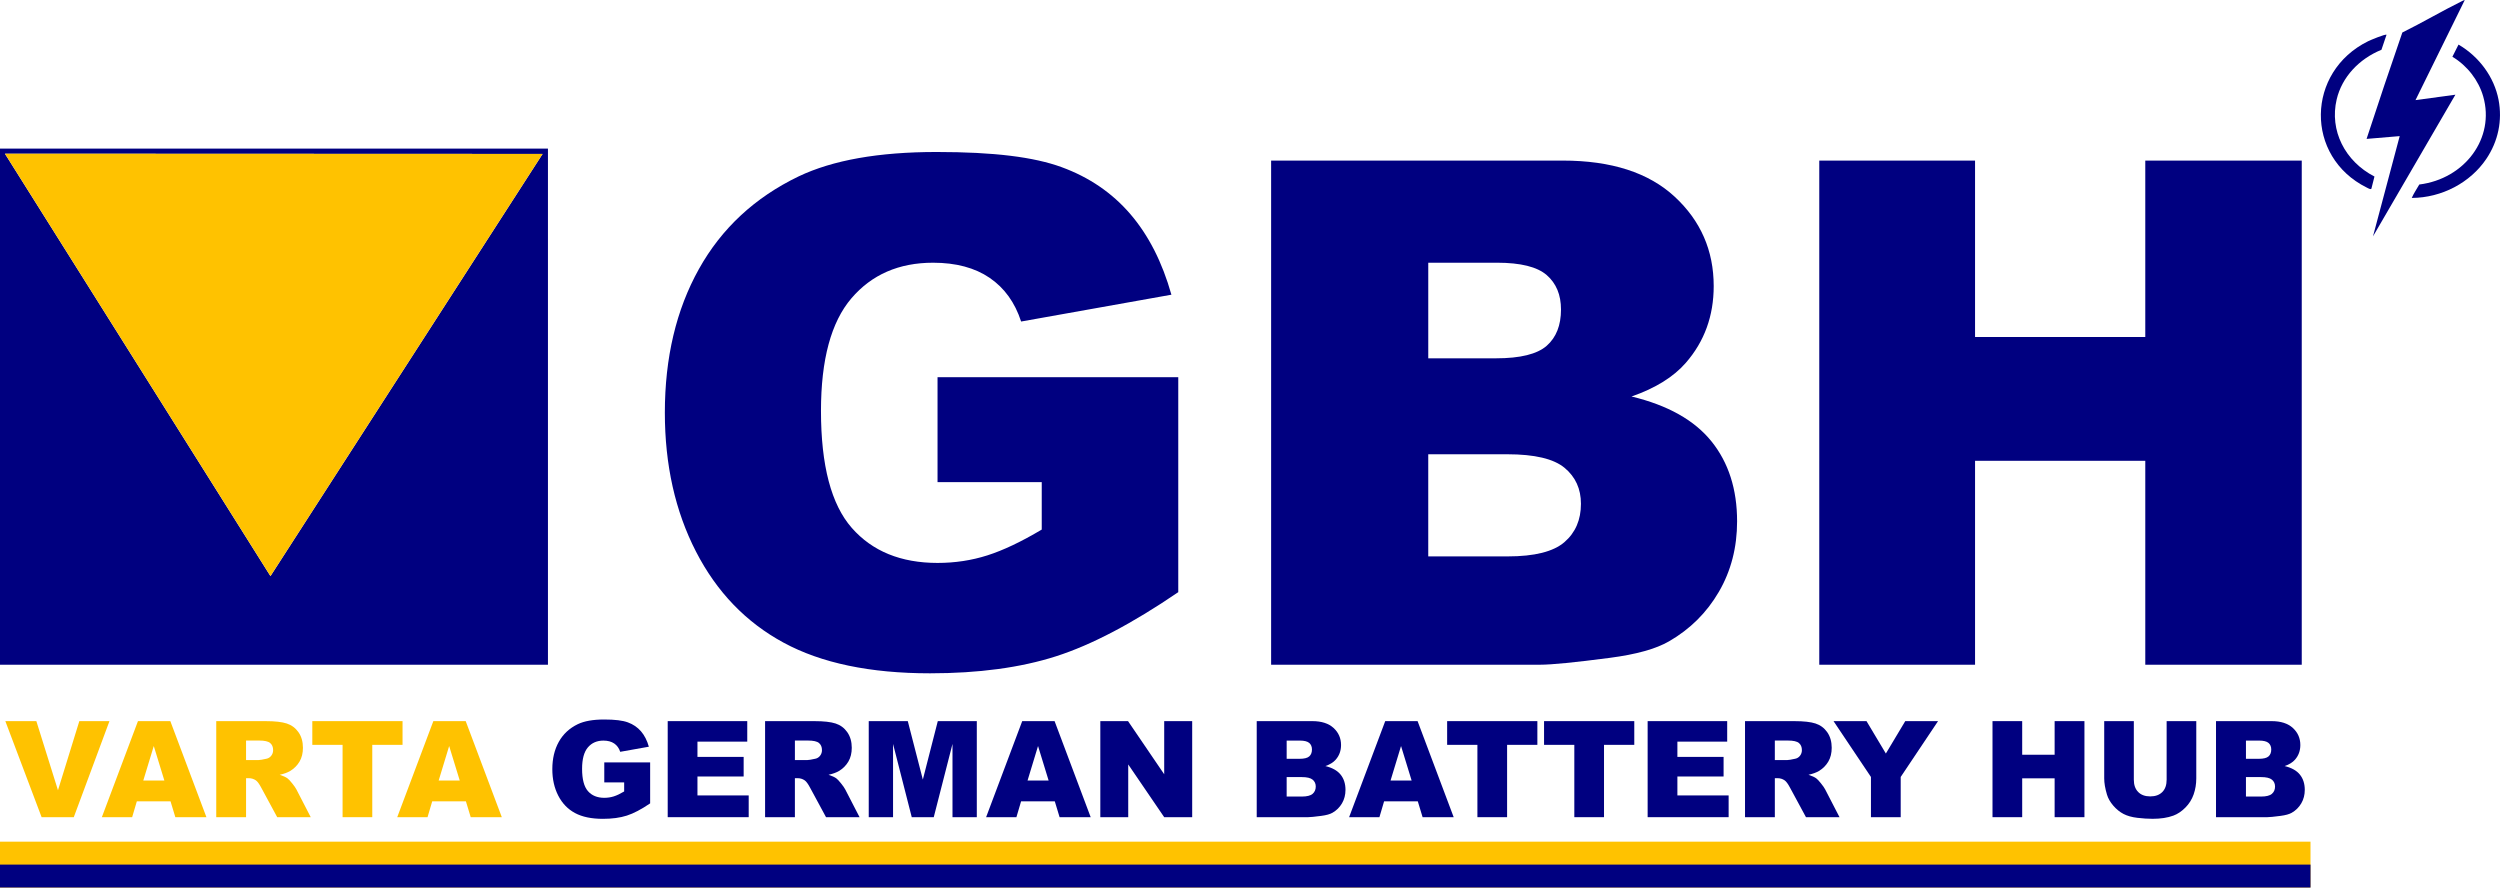
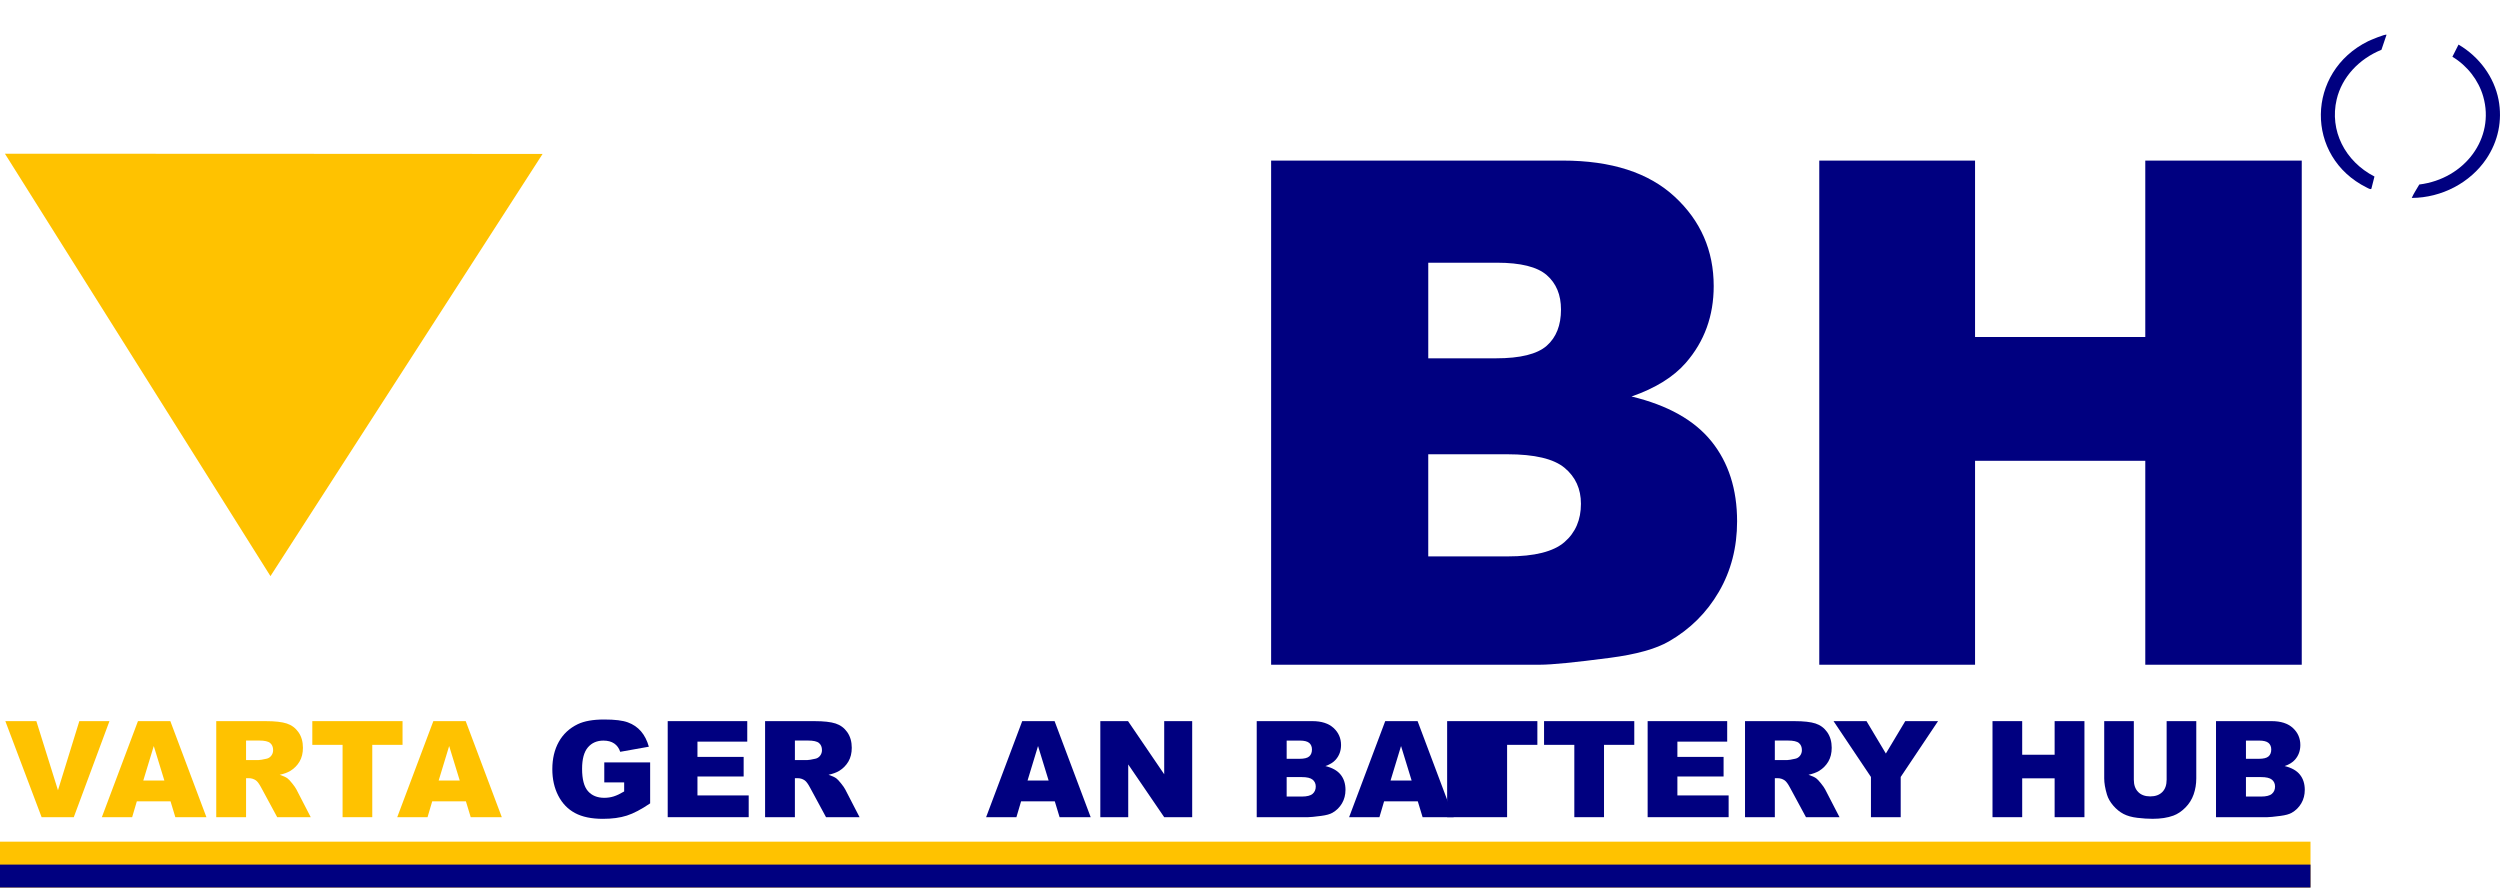
<svg xmlns="http://www.w3.org/2000/svg" id="Layer_2" data-name="Layer 2" viewBox="0 0 1981.44 703.46">
  <defs>
    <style>
      .cls-1 {
        fill: navy;
      }

      .cls-2 {
        fill: #ffc200;
      }
    </style>
  </defs>
  <g id="Layer_1-2" data-name="Layer 1">
    <g>
-       <path class="cls-1" d="M0,526.84h434.29V117.78H0v409.07ZM430.05,122l-215.69,334.62L3.9,121.82l426.15.18Z" />
      <polygon class="cls-2" points="430.05 122 3.9 121.82 214.36 456.62 430.05 122" />
      <g>
-         <path class="cls-1" d="M743.07,382.11v-83.13h190.79v170.35c-36.52,24.9-68.82,41.84-96.89,50.83s-61.37,13.49-99.89,13.49c-47.42,0-86.09-8.08-115.97-24.26-29.89-16.17-53.06-40.25-69.5-72.23-16.45-31.98-24.67-68.68-24.67-110.11,0-43.61,8.99-81.54,26.98-113.79,17.99-32.25,44.33-56.73,79.04-73.45,27.07-12.9,63.51-19.35,109.3-19.35s77.18,4,99.08,11.99c21.89,8,40.07,20.4,54.51,37.2,14.45,16.81,25.3,38.12,32.57,63.92l-119.11,21.26c-4.91-15.08-13.22-26.62-24.94-34.62-11.72-7.99-26.67-11.99-44.84-11.99-27.08,0-48.65,9.4-64.73,28.21s-24.12,48.56-24.12,89.26c0,43.25,8.13,74.14,24.39,92.67,16.26,18.53,38.93,27.8,68,27.8,13.81,0,26.98-2,39.52-6,12.54-3.99,26.89-10.81,43.06-20.44v-37.61h-82.58Z" />
        <path class="cls-1" d="M1007.45,127.27h231.13c38.52,0,68.09,9.54,88.72,28.62,20.62,19.08,30.94,42.7,30.94,70.87,0,23.62-7.36,43.88-22.08,60.78-9.81,11.27-24.17,20.17-43.06,26.71,28.71,6.91,49.83,18.76,63.37,35.57,13.53,16.81,20.31,37.93,20.31,63.37,0,20.71-4.82,39.34-14.45,55.87-9.63,16.54-22.81,29.62-39.52,39.25-10.36,6-25.99,10.36-46.88,13.08-27.8,3.64-46.25,5.45-55.33,5.45h-213.14V127.27ZM1132.01,283.99h53.69c19.26,0,32.66-3.31,40.2-9.95,7.54-6.63,11.31-16.22,11.31-28.75,0-11.63-3.77-20.71-11.31-27.26-7.54-6.54-20.67-9.81-39.38-9.81h-54.51v75.77ZM1132.01,440.99h62.96c21.26,0,36.25-3.77,44.97-11.31,8.72-7.54,13.08-17.67,13.08-30.39,0-11.81-4.32-21.3-12.95-28.48-8.63-7.18-23.76-10.77-45.38-10.77h-62.69v80.95Z" />
        <path class="cls-1" d="M1441.91,127.27h123.47v139.82h134.92V127.27h124.01v399.57h-124.01v-161.63h-134.92v161.63h-123.47V127.27Z" />
      </g>
      <g>
        <path class="cls-2" d="M4.22,571.55h24.59l17.14,54.79,16.92-54.79h23.88l-28.27,76.13h-25.5l-28.75-76.13Z" />
        <path class="cls-2" d="M135.16,635.12h-26.71l-3.71,12.57h-24.02l28.62-76.13h25.66l28.61,76.13h-24.64l-3.81-12.57ZM130.28,618.65l-8.4-27.37-8.32,27.37h16.72Z" />
        <path class="cls-2" d="M171.39,647.69v-76.13h39.21c7.27,0,12.83.62,16.67,1.87,3.84,1.25,6.94,3.56,9.3,6.93s3.53,7.49,3.53,12.33c0,4.22-.9,7.87-2.7,10.93-1.8,3.06-4.28,5.55-7.43,7.45-2.01,1.21-4.76,2.22-8.26,3.01,2.8.94,4.84,1.87,6.12,2.81.87.62,2.12,1.96,3.76,4,1.64,2.04,2.74,3.62,3.3,4.73l11.39,22.06h-26.58l-12.58-23.27c-1.59-3.01-3.01-4.97-4.26-5.87-1.7-1.18-3.62-1.77-5.76-1.77h-2.08v30.9h-23.63ZM195.02,602.4h9.92c1.07,0,3.15-.35,6.23-1.04,1.56-.31,2.83-1.11,3.82-2.39.99-1.28,1.48-2.75,1.48-4.41,0-2.46-.78-4.34-2.34-5.66-1.56-1.32-4.48-1.97-8.78-1.97h-10.33v15.48Z" />
        <path class="cls-2" d="M247.53,571.55h71.51v18.8h-23.99v57.33h-23.53v-57.33h-23.99v-18.8Z" />
        <path class="cls-2" d="M369.27,635.12h-26.71l-3.71,12.57h-24.02l28.62-76.13h25.66l28.61,76.13h-24.64l-3.81-12.57ZM364.39,618.65l-8.4-27.37-8.32,27.37h16.72Z" />
        <path class="cls-1" d="M478.94,620.11v-15.84h36.35v32.46c-6.96,4.74-13.11,7.97-18.46,9.69s-11.69,2.57-19.03,2.57c-9.04,0-16.4-1.54-22.1-4.62-5.7-3.08-10.11-7.67-13.24-13.76-3.13-6.09-4.7-13.09-4.7-20.98,0-8.31,1.71-15.54,5.14-21.68,3.43-6.14,8.45-10.81,15.06-14,5.16-2.46,12.1-3.69,20.83-3.69s14.71.76,18.88,2.29c4.17,1.52,7.63,3.89,10.39,7.09,2.75,3.2,4.82,7.26,6.21,12.18l-22.7,4.05c-.93-2.87-2.52-5.07-4.75-6.6-2.23-1.52-5.08-2.29-8.54-2.29-5.16,0-9.27,1.79-12.33,5.38-3.06,3.58-4.6,9.25-4.6,17.01,0,8.24,1.55,14.13,4.65,17.66,3.1,3.53,7.42,5.3,12.96,5.3,2.63,0,5.14-.38,7.53-1.14,2.39-.76,5.12-2.06,8.21-3.9v-7.17h-15.74Z" />
        <path class="cls-1" d="M529.21,571.55h63.05v16.25h-39.47v12.1h36.61v15.53h-36.61v15.01h40.61v17.24h-64.19v-76.13Z" />
        <path class="cls-1" d="M606.39,647.69v-76.13h39.21c7.27,0,12.83.62,16.67,1.87,3.84,1.25,6.94,3.56,9.29,6.93,2.36,3.38,3.53,7.49,3.53,12.33,0,4.22-.9,7.87-2.7,10.93-1.8,3.06-4.28,5.55-7.43,7.45-2.01,1.21-4.76,2.22-8.26,3.01,2.8.94,4.84,1.87,6.12,2.81.87.62,2.12,1.96,3.76,4,1.64,2.04,2.74,3.62,3.3,4.73l11.39,22.06h-26.58l-12.58-23.27c-1.59-3.01-3.01-4.97-4.26-5.87-1.7-1.18-3.62-1.77-5.76-1.77h-2.08v30.9h-23.63ZM630.02,602.4h9.92c1.07,0,3.15-.35,6.23-1.04,1.56-.31,2.83-1.11,3.82-2.39.99-1.28,1.48-2.75,1.48-4.41,0-2.46-.78-4.34-2.34-5.66-1.56-1.32-4.48-1.97-8.78-1.97h-10.33v15.48Z" />
-         <path class="cls-1" d="M688.55,571.55h30.94l11.93,46.33,11.85-46.33h30.92v76.13h-19.27v-58.06l-14.85,58.06h-17.44l-14.82-58.06v58.06h-19.27v-76.13Z" />
        <path class="cls-1" d="M836,635.12h-26.71l-3.71,12.57h-24.02l28.62-76.13h25.66l28.61,76.13h-24.64l-3.81-12.57ZM831.12,618.65l-8.4-27.37-8.32,27.37h16.72Z" />
        <path class="cls-1" d="M872.08,571.55h21.97l28.67,42.12v-42.12h22.18v76.13h-22.18l-28.51-41.8v41.8h-22.12v-76.13Z" />
        <path class="cls-1" d="M996.05,571.55h44.04c7.34,0,12.97,1.82,16.9,5.45,3.93,3.63,5.89,8.14,5.89,13.5,0,4.5-1.4,8.36-4.21,11.58-1.87,2.15-4.6,3.84-8.21,5.09,5.47,1.32,9.5,3.58,12.07,6.78,2.58,3.2,3.87,7.23,3.87,12.08,0,3.95-.92,7.5-2.75,10.65-1.84,3.15-4.35,5.64-7.53,7.48-1.97,1.14-4.95,1.97-8.93,2.49-5.3.69-8.81,1.04-10.54,1.04h-40.61v-76.13ZM1019.78,601.41h10.23c3.67,0,6.22-.63,7.66-1.9,1.44-1.26,2.16-3.09,2.16-5.48,0-2.22-.72-3.95-2.16-5.19s-3.94-1.87-7.5-1.87h-10.39v14.44ZM1019.78,631.33h12c4.05,0,6.91-.72,8.57-2.16,1.66-1.44,2.49-3.37,2.49-5.79,0-2.25-.82-4.06-2.47-5.43-1.64-1.37-4.53-2.05-8.65-2.05h-11.94v15.42Z" />
        <path class="cls-1" d="M1123.71,635.12h-26.71l-3.71,12.57h-24.02l28.62-76.13h25.66l28.61,76.13h-24.64l-3.81-12.57ZM1118.83,618.65l-8.4-27.37-8.32,27.37h16.72Z" />
-         <path class="cls-1" d="M1146.97,571.55h71.51v18.8h-23.99v57.33h-23.53v-57.33h-23.99v-18.8Z" />
+         <path class="cls-1" d="M1146.97,571.55h71.51v18.8h-23.99v57.33h-23.53h-23.99v-18.8Z" />
        <path class="cls-1" d="M1223.78,571.55h71.51v18.8h-23.99v57.33h-23.53v-57.33h-23.99v-18.8Z" />
        <path class="cls-1" d="M1305.88,571.55h63.05v16.25h-39.47v12.1h36.61v15.53h-36.61v15.01h40.61v17.24h-64.19v-76.13Z" />
        <path class="cls-1" d="M1383.06,647.69v-76.13h39.21c7.27,0,12.83.62,16.67,1.87,3.84,1.25,6.94,3.56,9.3,6.93s3.53,7.49,3.53,12.33c0,4.22-.9,7.87-2.7,10.93-1.8,3.06-4.28,5.55-7.43,7.45-2.01,1.21-4.76,2.22-8.26,3.01,2.8.94,4.84,1.87,6.12,2.81.87.62,2.12,1.96,3.76,4s2.74,3.62,3.3,4.73l11.39,22.06h-26.58l-12.58-23.27c-1.59-3.01-3.01-4.97-4.26-5.87-1.7-1.18-3.62-1.77-5.76-1.77h-2.08v30.9h-23.63ZM1406.69,602.4h9.92c1.07,0,3.15-.35,6.23-1.04,1.56-.31,2.83-1.11,3.82-2.39.99-1.28,1.48-2.75,1.48-4.41,0-2.46-.78-4.34-2.34-5.66-1.56-1.32-4.48-1.97-8.78-1.97h-10.33v15.48Z" />
        <path class="cls-1" d="M1453.22,571.55h26.13l15.34,25.68,15.37-25.68h25.99l-29.6,44.25v31.89h-23.58v-31.89l-29.65-44.25Z" />
        <path class="cls-1" d="M1579.21,571.55h23.53v26.64h25.71v-26.64h23.63v76.13h-23.63v-30.8h-25.71v30.8h-23.53v-76.13Z" />
        <path class="cls-1" d="M1717.25,571.55h23.47v45.36c0,4.5-.7,8.75-2.1,12.74-1.4,4-3.6,7.49-6.6,10.48-3,2.99-6.14,5.09-9.43,6.3-4.57,1.7-10.06,2.54-16.46,2.54-3.71,0-7.75-.26-12.13-.78-4.38-.52-8.04-1.55-10.98-3.09-2.94-1.54-5.63-3.73-8.08-6.56-2.44-2.84-4.11-5.76-5.01-8.77-1.45-4.84-2.18-9.13-2.18-12.87v-45.36h23.47v46.44c0,4.15,1.15,7.39,3.45,9.73s5.5,3.5,9.58,3.5,7.23-1.15,9.53-3.45c2.3-2.3,3.45-5.56,3.45-9.78v-46.44Z" />
        <path class="cls-1" d="M1756.36,571.55h44.04c7.34,0,12.97,1.82,16.9,5.45,3.93,3.63,5.89,8.14,5.89,13.5,0,4.5-1.4,8.36-4.21,11.58-1.87,2.15-4.6,3.84-8.21,5.09,5.47,1.32,9.5,3.58,12.07,6.78,2.58,3.2,3.87,7.23,3.87,12.08,0,3.95-.92,7.5-2.75,10.65-1.84,3.15-4.35,5.64-7.53,7.48-1.97,1.14-4.95,1.97-8.93,2.49-5.3.69-8.81,1.04-10.54,1.04h-40.61v-76.13ZM1780.09,601.41h10.23c3.67,0,6.22-.63,7.66-1.9,1.44-1.26,2.16-3.09,2.16-5.48,0-2.22-.72-3.95-2.16-5.19s-3.94-1.87-7.5-1.87h-10.39v14.44ZM1780.09,631.33h12c4.05,0,6.91-.72,8.57-2.16,1.66-1.44,2.49-3.37,2.49-5.79,0-2.25-.82-4.06-2.47-5.43-1.64-1.37-4.53-2.05-8.65-2.05h-11.94v15.42Z" />
      </g>
      <rect class="cls-2" y="667.09" width="1831.25" height="36.38" />
      <rect class="cls-1" y="685.28" width="1831.25" height="18.19" />
      <g>
-         <path class="cls-1" d="M1914.47,79.35l31.61-4.29-65.31,112.3,21.17-79.48-26.25,2.21c9.2-28.16,18.64-56.29,28.34-84.32,15.95-7.89,31.27-16.96,47.21-24.84.69-.34,1.51-.79,2.28-.92l-39.06,79.35Z" />
        <path class="cls-1" d="M1911.49,156.89c1.63-3.71,3.97-7.11,5.98-10.65,36.04-4.48,60.15-36.71,50.66-69.78-3.65-12.75-12.54-24.32-24.42-31.48l4.86-9.64c16.48,9.64,28.26,25.83,31.71,43.67,3.17,16.38-.23,32.93-9.74,47-12.62,18.68-35.12,30.75-59.06,30.87Z" />
        <path class="cls-1" d="M1891.5,27.56l-4.03,11.9c-17.74,7.22-31.31,21.61-35.48,39.33-5.8,24.6,6.5,49.02,29.95,61.12l-2.42,9.59c-.54,1.05-2.83-.42-3.72-.86-49.21-24.47-48.06-91.71,1.09-115.95,1.74-.86,13.71-5.91,14.62-5.12Z" />
      </g>
    </g>
  </g>
</svg>